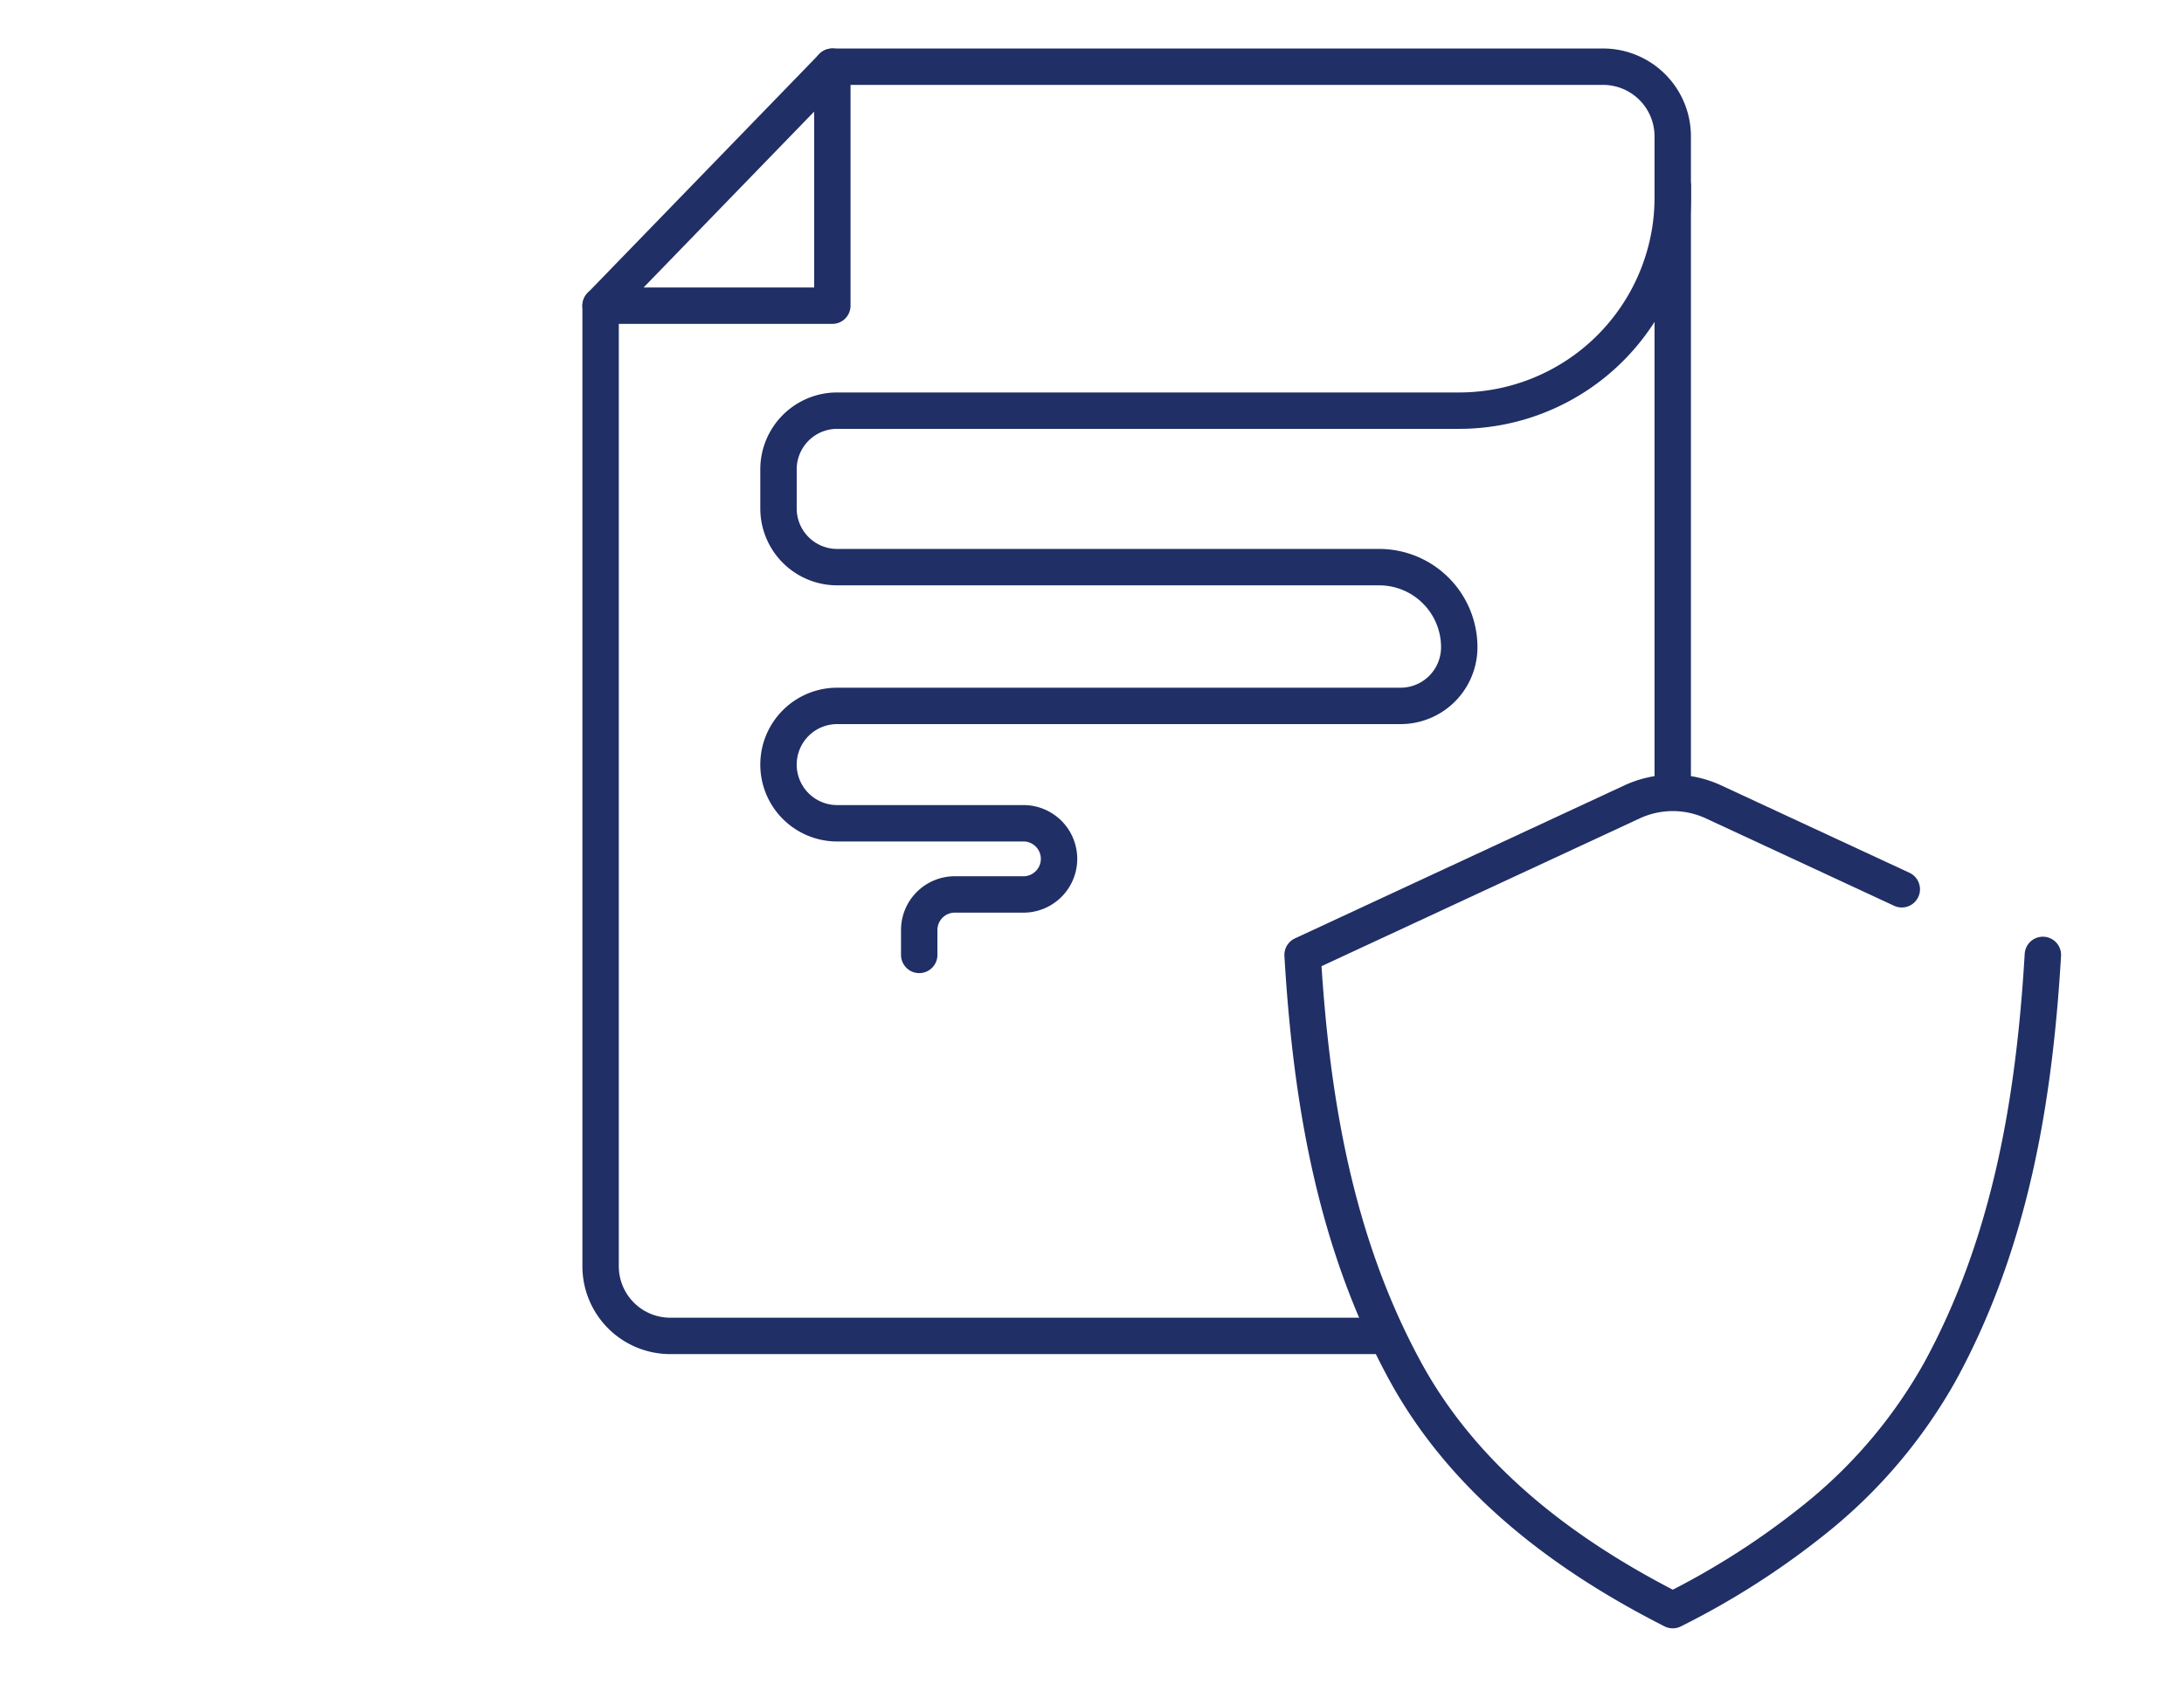
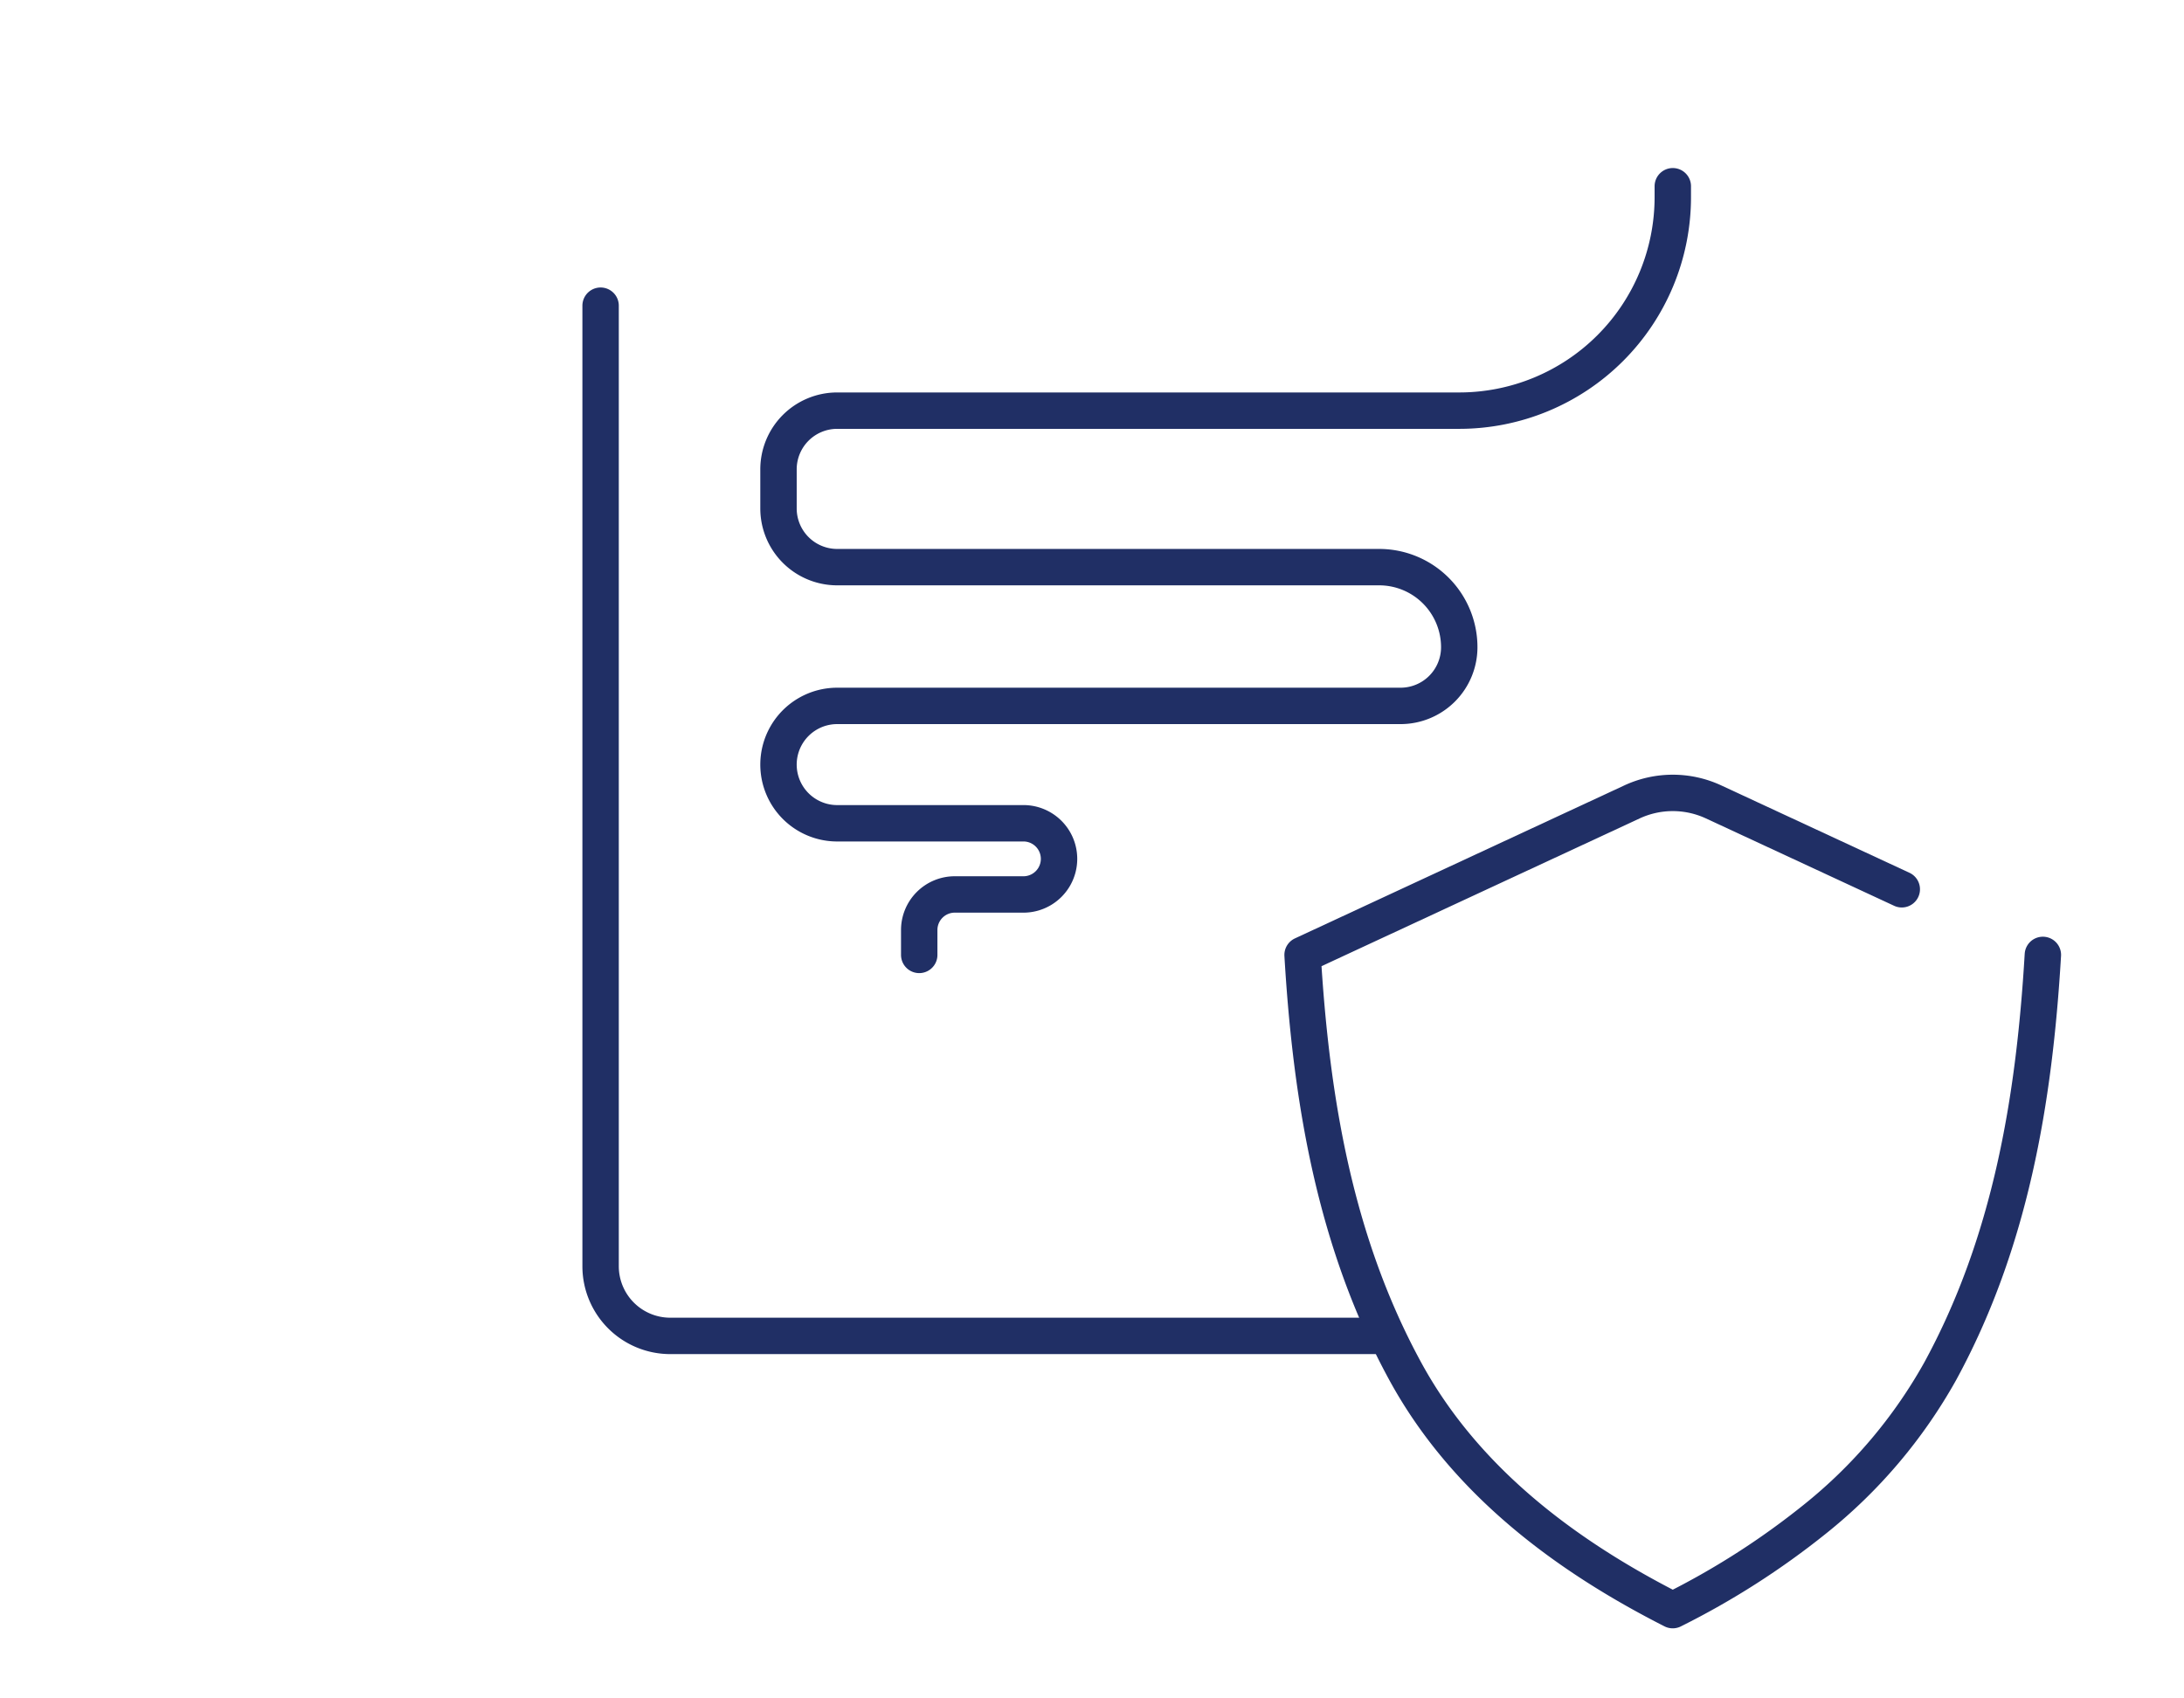
<svg xmlns="http://www.w3.org/2000/svg" viewBox="0 0 90 70">
  <defs>
    <clipPath id="a">
      <path fill="none" stroke="#202f65" stroke-width="1.5" d="M-24-1.999h90v70h-90z" data-name="Rectangle 4322" />
    </clipPath>
  </defs>
  <g data-name="Group 10347">
    <g fill="none" stroke="#202f65" stroke-linecap="round" stroke-linejoin="round" stroke-width="1.5" clip-path="url(#a)" data-name="Mask Group 10346" transform="translate(24 1.999)">
      <path d="M60.184 37.358c-.356 6.032-1.35 11.874-4.23 17.159a20.763 20.763 0 0 1-5.169 6.1 32.432 32.432 0 0 1-5.854 3.746c-4.331-2.2-8.53-5.274-11.023-9.846-2.88-5.285-3.874-11.127-4.23-17.159l13.573-6.305a3.991 3.991 0 0 1 3.365 0l7.754 3.6" data-name="Path 56513" />
-       <path d="M44.931 30.272V3.621A2.871 2.871 0 0 0 42.06.75H10.3" data-name="Path 56514" />
      <path d="M.75 10.6v39.59a2.872 2.872 0 0 0 2.871 2.871h29.2" data-name="Path 56515" />
      <path d="M13.88 37.358v-1.026a1.466 1.466 0 0 1 1.466-1.466h2.867a1.467 1.467 0 0 0 0-2.933H10.5a2.419 2.419 0 0 1 0-4.838h23.215a2.419 2.419 0 0 0 2.419-2.419 3.3 3.3 0 0 0-3.3-3.3H10.5a2.419 2.419 0 0 1-2.419-2.419v-1.612a2.419 2.419 0 0 1 2.419-2.419h25.634a8.8 8.8 0 0 0 8.8-8.8v-.449" data-name="Path 56516" />
-       <path d="M10.3.75.75 10.6h9.55Z" data-name="Path 56517" />
    </g>
  </g>
</svg>